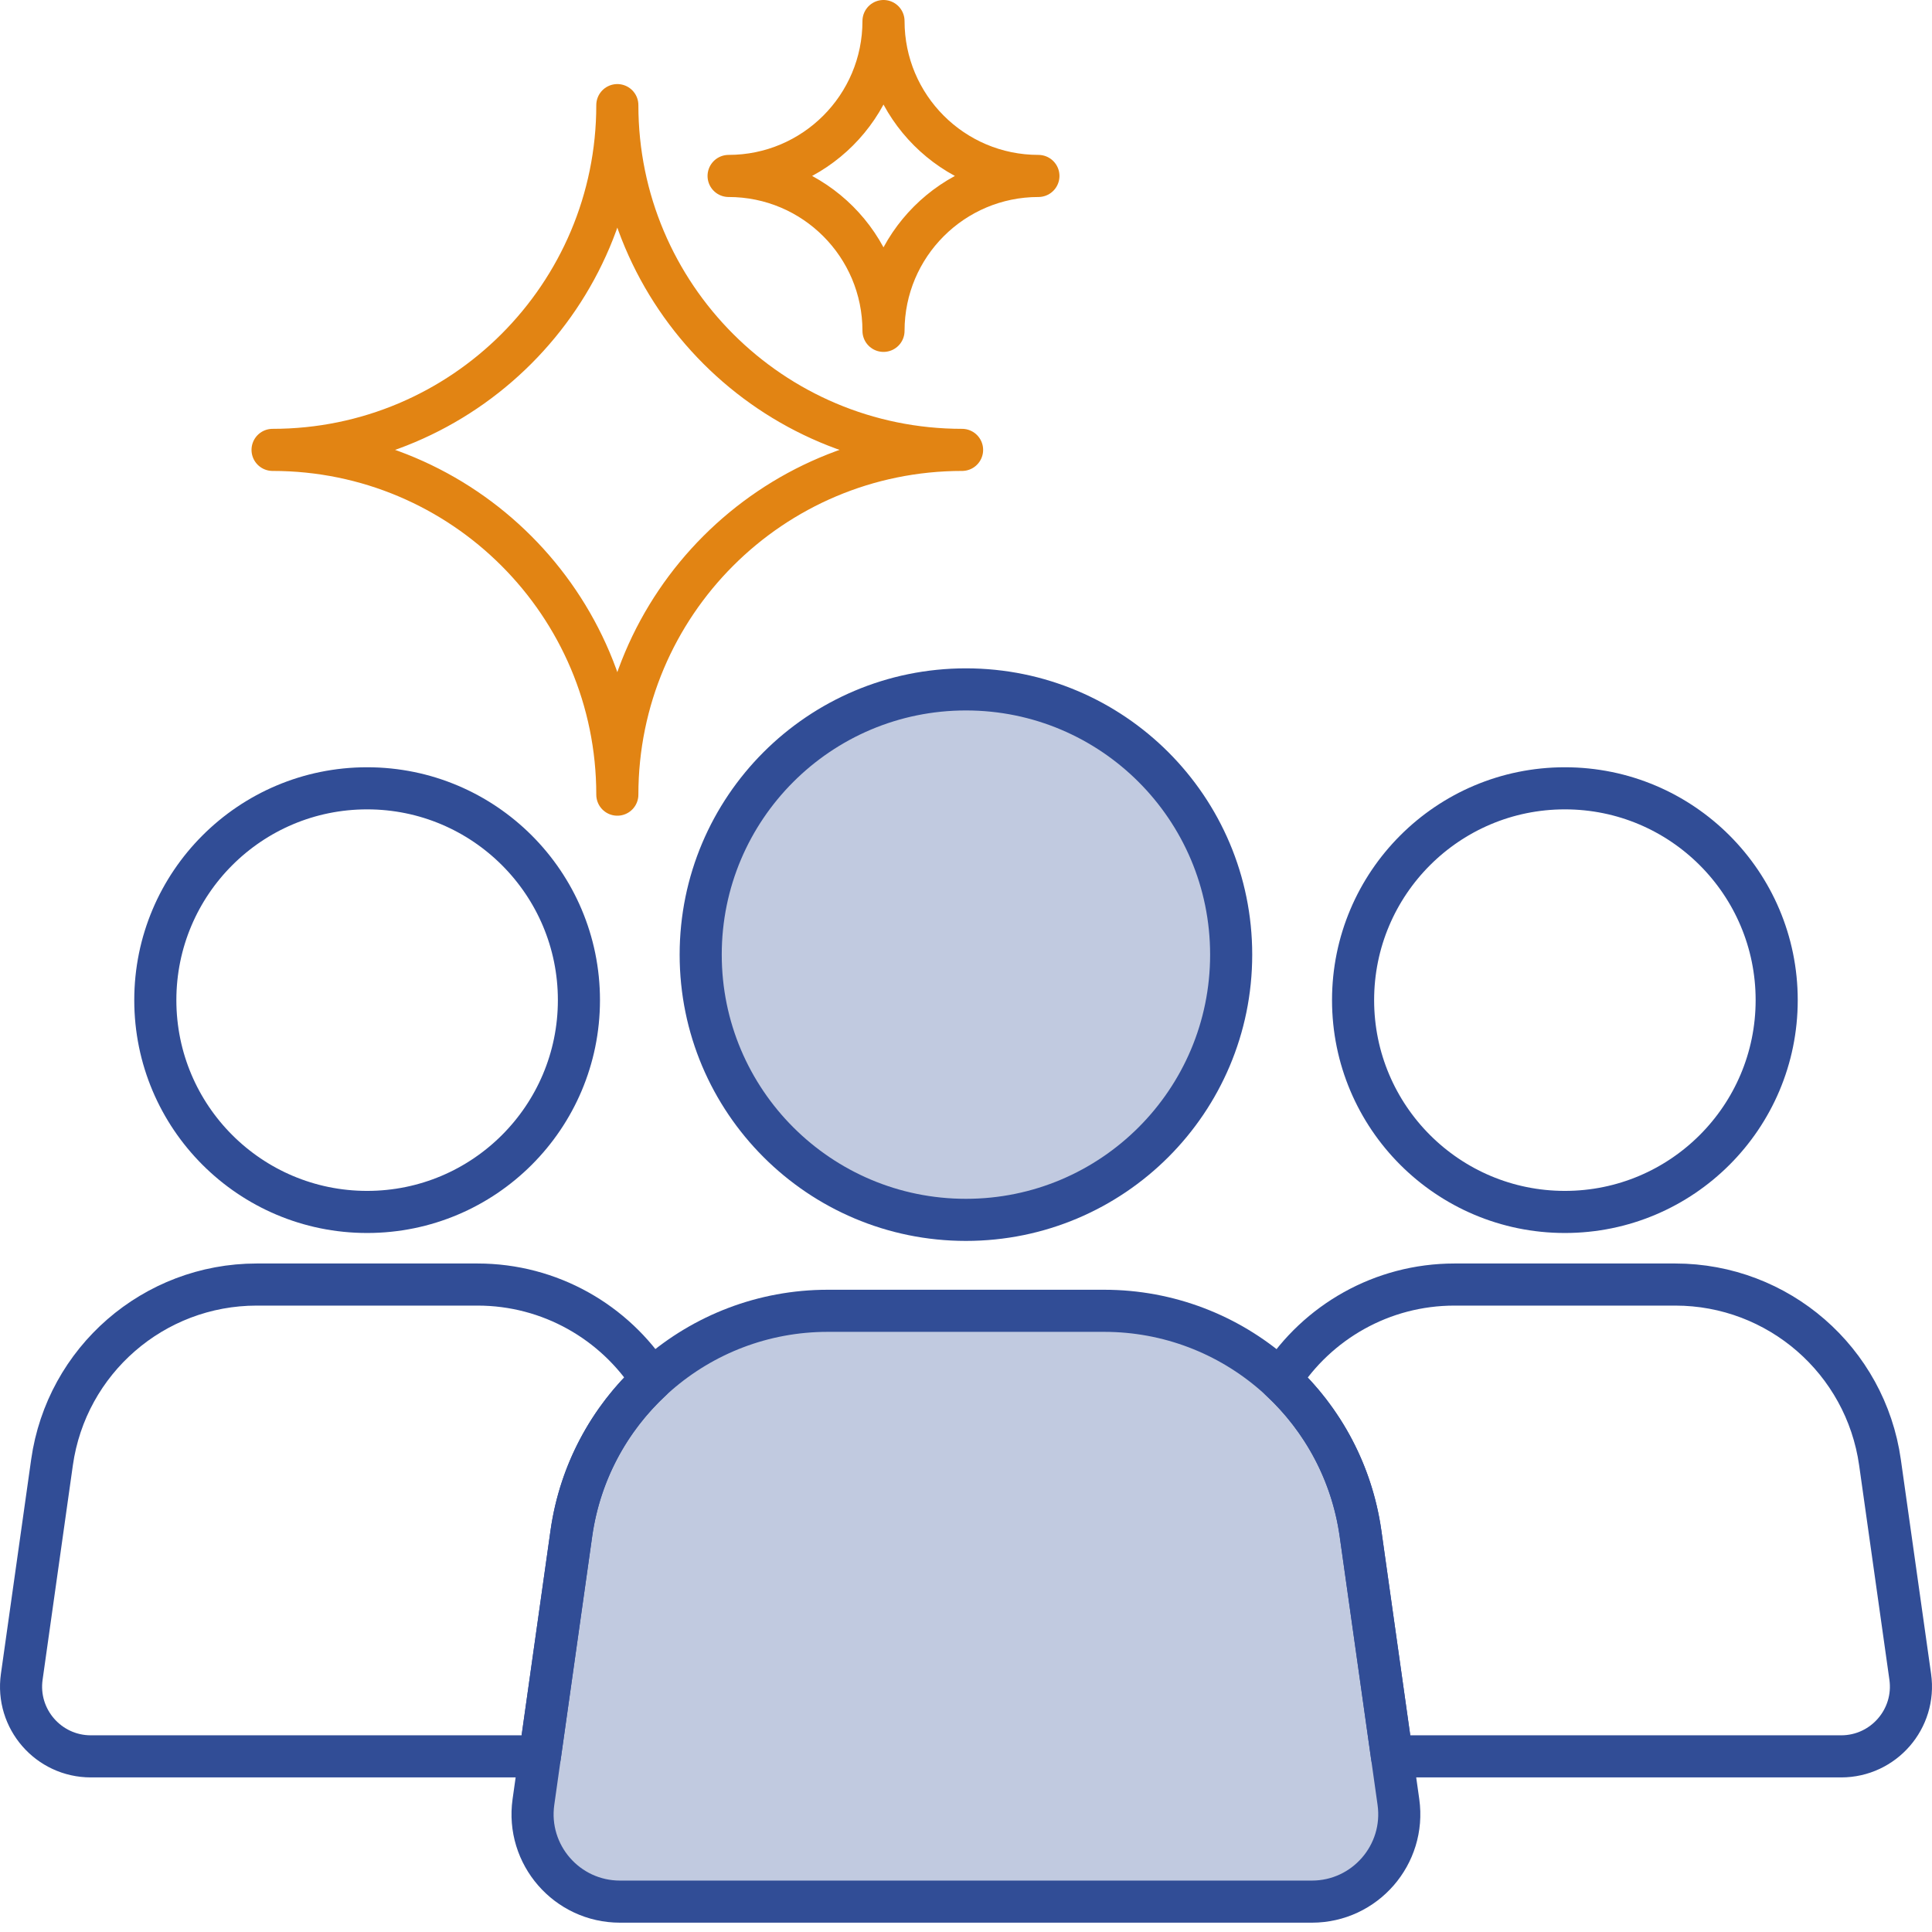
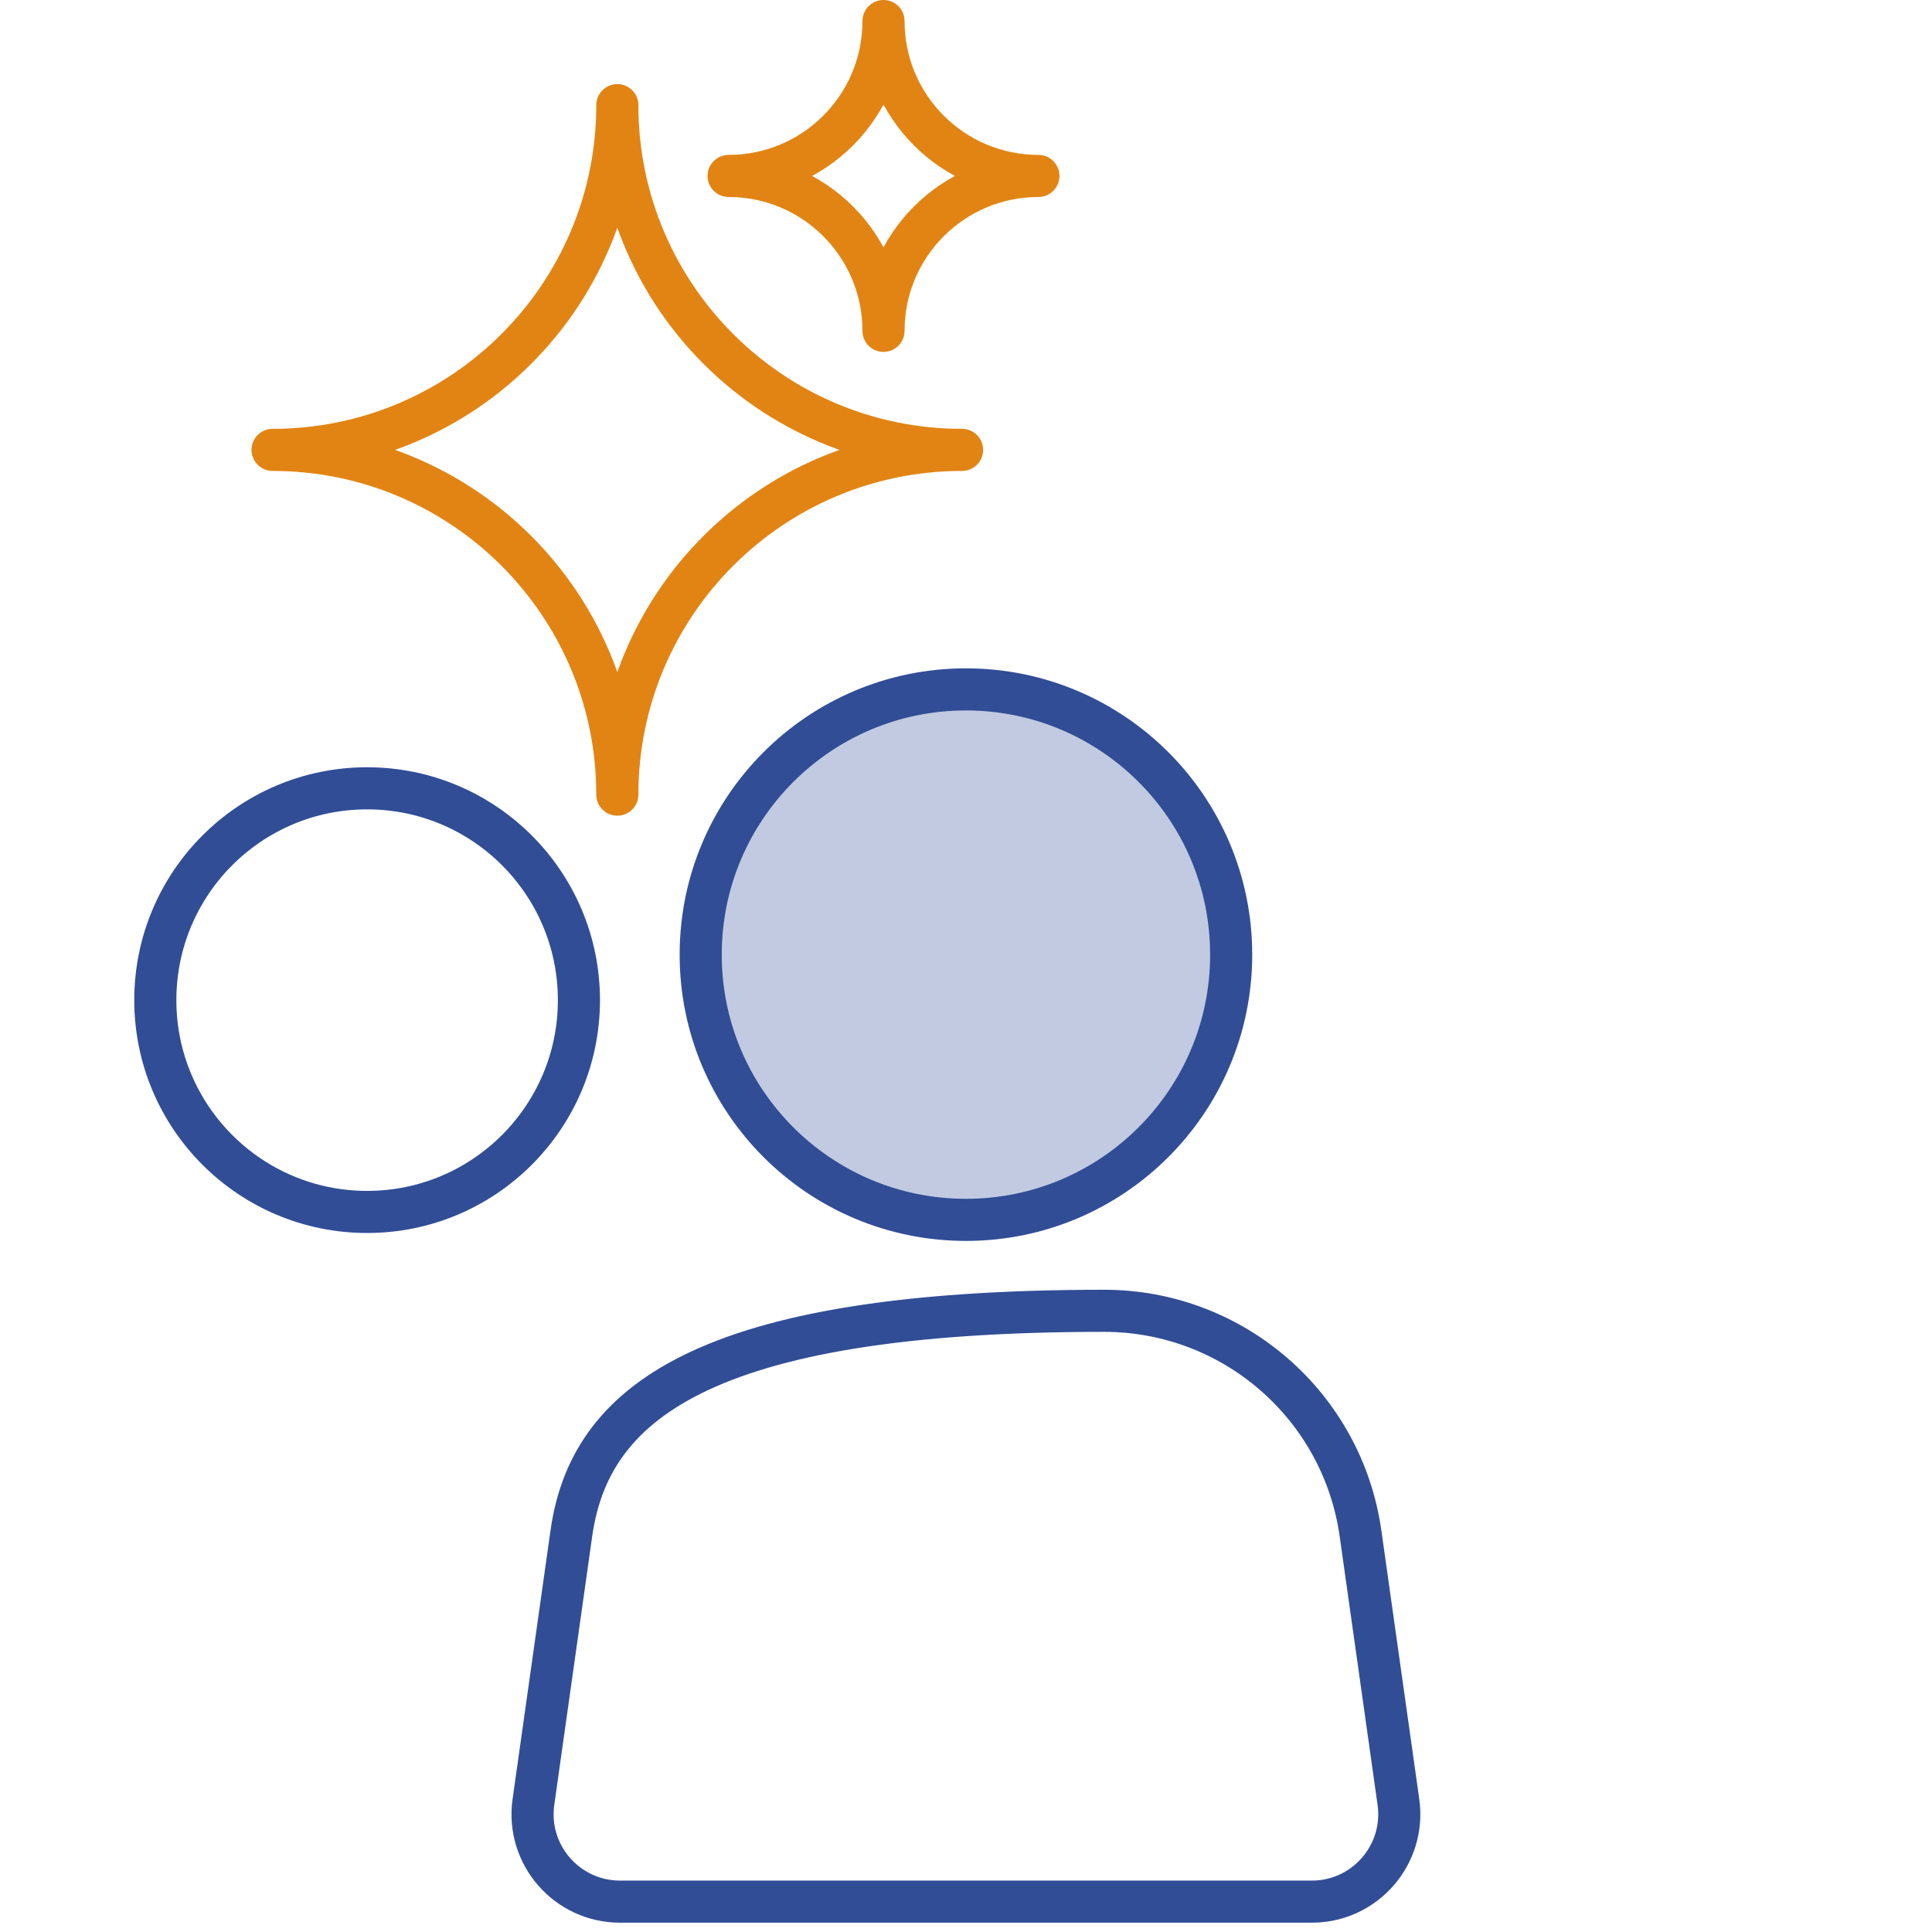
<svg xmlns="http://www.w3.org/2000/svg" width="100" height="100" viewBox="0 0 100 100" fill="none">
  <g clip-path="url(#clip0_497_13150)">
    <path d="M49.797 23.286C39.942 23.286 31.953 31.276 31.953 41.131C31.953 31.276 23.963 23.286 14.108 23.286C23.963 23.286 31.953 15.296 31.953 5.441C31.953 15.296 39.942 23.286 49.797 23.286Z" stroke="#E28413" stroke-width="2.179" stroke-linecap="round" stroke-linejoin="round" />
    <path d="M53.748 9.107C49.32 9.107 45.73 12.697 45.73 17.125C45.73 12.697 42.14 9.107 37.712 9.107C42.14 9.107 45.73 5.517 45.73 1.089C45.73 5.517 49.32 9.107 53.748 9.107Z" stroke="#E28413" stroke-width="2.179" stroke-linecap="round" stroke-linejoin="round" />
    <path d="M49.996 63.14C57.579 63.14 63.725 56.994 63.725 49.412C63.725 41.83 57.579 35.683 49.996 35.683C42.414 35.683 36.268 41.83 36.268 49.412C36.268 56.994 42.414 63.14 49.996 63.14Z" fill="#C1CAE0" />
-     <path d="M72.382 93.272L70.421 79.375C69.488 72.763 63.83 67.847 57.152 67.847H42.841C36.164 67.847 30.506 72.763 29.572 79.375L27.611 93.272C27.226 95.995 29.34 98.428 32.09 98.428H67.903C70.652 98.428 72.765 95.995 72.382 93.272Z" fill="#C1CAE0" />
    <path d="M49.997 63.14C57.579 63.14 63.725 56.994 63.725 49.412C63.725 41.83 57.579 35.683 49.997 35.683C42.415 35.683 36.268 41.83 36.268 49.412C36.268 56.994 42.415 63.14 49.997 63.14Z" stroke="#314D96" stroke-width="2.179" stroke-linecap="round" stroke-linejoin="round" />
-     <path d="M72.382 93.272L70.421 79.375C69.488 72.763 63.83 67.847 57.152 67.847H42.84C36.163 67.847 30.505 72.763 29.572 79.375L27.61 93.272C27.226 95.995 29.34 98.428 32.09 98.428H67.903C70.651 98.428 72.765 95.995 72.382 93.272Z" stroke="#314D96" stroke-width="2.179" stroke-linecap="round" stroke-linejoin="round" />
+     <path d="M72.382 93.272L70.421 79.375C69.488 72.763 63.83 67.847 57.152 67.847C36.163 67.847 30.505 72.763 29.572 79.375L27.61 93.272C27.226 95.995 29.34 98.428 32.09 98.428H67.903C70.651 98.428 72.765 95.995 72.382 93.272Z" stroke="#314D96" stroke-width="2.179" stroke-linecap="round" stroke-linejoin="round" />
    <path d="M19.002 62.73C25.057 62.73 29.965 57.821 29.965 51.766C29.965 45.712 25.057 40.803 19.002 40.803C12.947 40.803 8.039 45.712 8.039 51.766C8.039 57.821 12.947 62.73 19.002 62.73Z" stroke="#314D96" stroke-width="2.179" stroke-linecap="round" stroke-linejoin="round" />
-     <path d="M80.998 62.73C87.053 62.73 91.961 57.821 91.961 51.766C91.961 45.712 87.053 40.803 80.998 40.803C74.943 40.803 70.035 45.712 70.035 51.766C70.035 57.821 74.943 62.73 80.998 62.73Z" stroke="#314D96" stroke-width="2.179" stroke-linecap="round" stroke-linejoin="round" />
-     <path d="M98.874 86.792L97.308 75.694C96.562 70.414 92.044 66.488 86.712 66.488H75.283C71.531 66.488 68.183 68.434 66.268 71.427C68.457 73.459 69.976 76.224 70.421 79.374L72.048 90.909H95.297C97.493 90.909 99.181 88.966 98.874 86.792Z" stroke="#314D96" stroke-width="2.179" stroke-linecap="round" stroke-linejoin="round" />
-     <path d="M29.573 79.374C30.017 76.222 31.537 73.456 33.73 71.423C31.814 68.433 28.468 66.488 24.717 66.488H13.288C7.956 66.488 3.438 70.414 2.692 75.694L1.126 86.792C0.818 88.966 2.506 90.909 4.703 90.909H27.945L29.573 79.374Z" stroke="#314D96" stroke-width="2.179" stroke-linecap="round" stroke-linejoin="round" />
  </g>
  <defs>
    <clipPath id="clip0_497_13150">
      <rect width="100" height="99.517" fill="white" />
    </clipPath>
  </defs>
</svg>